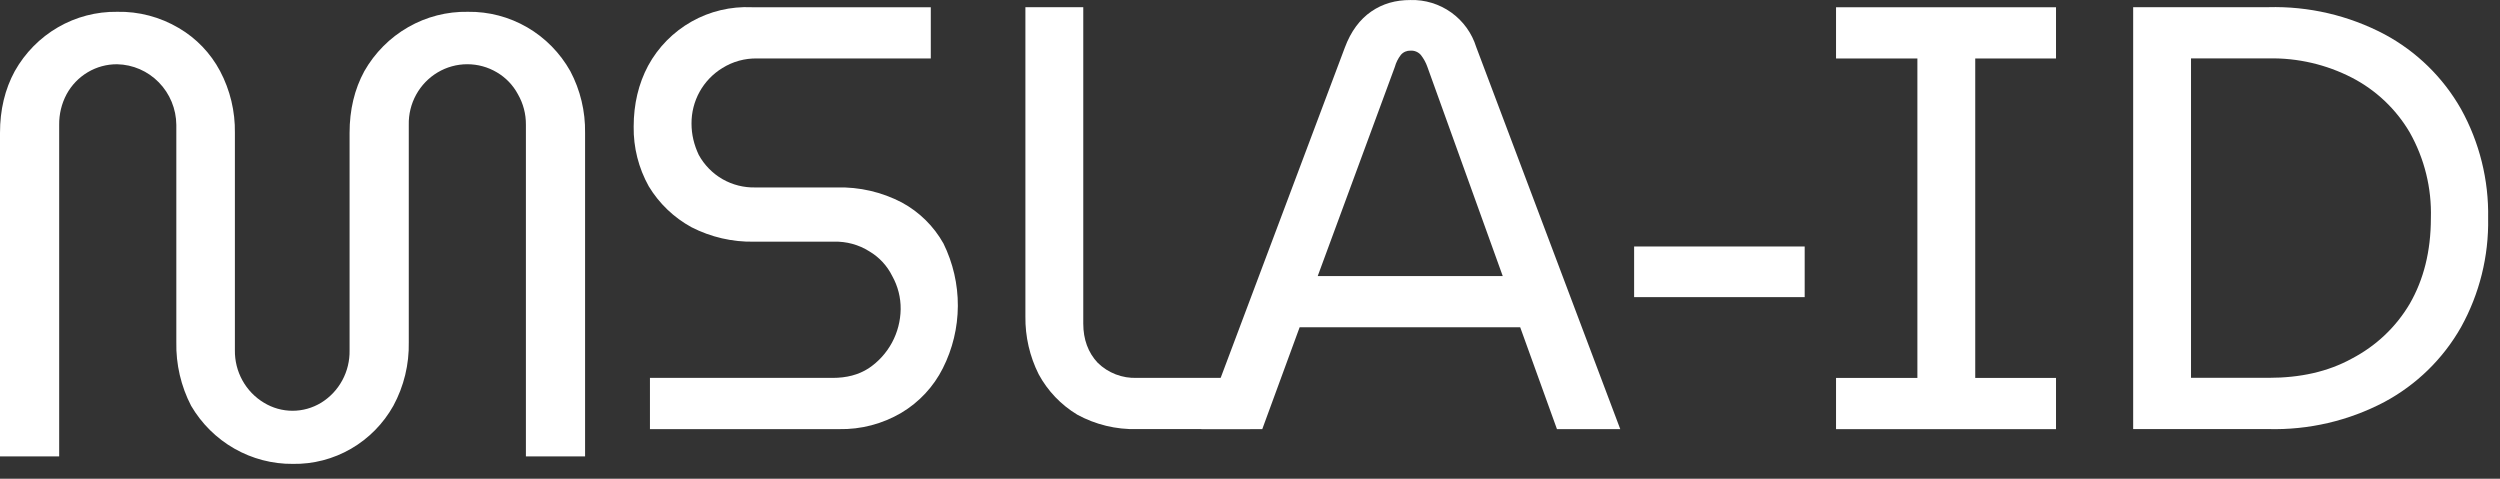
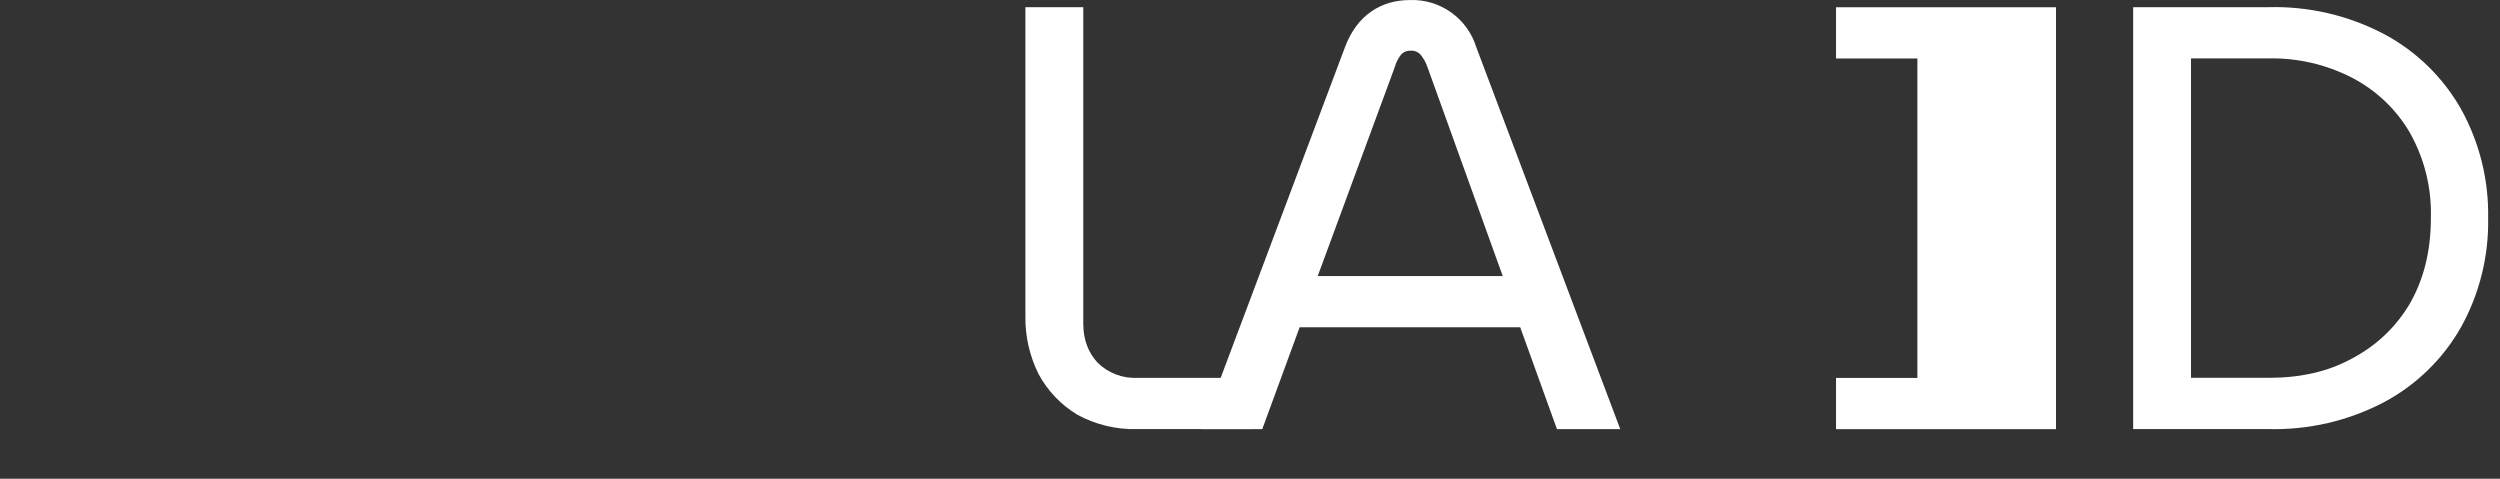
<svg xmlns="http://www.w3.org/2000/svg" width="94" height="18" viewBox="0 0 94 18" fill="none">
  <rect x="0" y="0" width="94" height="18" fill="#333333" stroke="none" />
-   <path d="M11.011 17.442C10.241 17.449 9.482 17.25 8.811 16.867C8.14 16.484 7.58 15.93 7.186 15.258C6.804 14.521 6.613 13.697 6.63 12.864V4.693C6.624 4.095 6.388 3.523 5.973 3.098C5.558 2.672 4.995 2.428 4.405 2.416C4.017 2.413 3.636 2.516 3.301 2.715C2.967 2.913 2.691 3.199 2.504 3.543C2.315 3.896 2.22 4.292 2.225 4.693V17.16H0V4.998C0 4.13 0.185 3.355 0.556 2.674C0.942 1.988 1.503 1.418 2.179 1.026C2.856 0.634 3.625 0.433 4.405 0.444C5.218 0.426 6.02 0.638 6.723 1.054C7.379 1.437 7.917 1.998 8.276 2.674C8.653 3.388 8.845 4.188 8.832 4.998V13.169C8.826 13.566 8.924 13.957 9.115 14.303C9.307 14.65 9.585 14.939 9.922 15.141C10.247 15.34 10.62 15.445 11 15.445C11.38 15.445 11.752 15.34 12.078 15.141C12.41 14.936 12.684 14.645 12.871 14.299C13.058 13.953 13.152 13.563 13.144 13.169V4.998C13.144 4.13 13.329 3.355 13.7 2.674C14.094 1.984 14.662 1.413 15.347 1.021C16.032 0.628 16.808 0.429 17.595 0.444C18.375 0.433 19.143 0.634 19.82 1.026C20.497 1.418 21.057 1.988 21.443 2.674C21.821 3.388 22.012 4.188 21.999 4.998V17.16H19.774V4.693C19.778 4.289 19.674 3.891 19.473 3.543C19.29 3.201 19.017 2.916 18.684 2.721C18.346 2.52 17.962 2.415 17.57 2.415C17.178 2.415 16.794 2.521 16.456 2.722C16.118 2.923 15.839 3.212 15.648 3.558C15.457 3.905 15.361 4.296 15.37 4.693V12.864C15.387 13.7 15.187 14.525 14.79 15.258C14.412 15.932 13.861 16.491 13.196 16.875C12.531 17.259 11.777 17.455 11.011 17.442Z" fill="white" />
-   <path d="M24.438 16.135V14.209H31.304C31.825 14.209 32.279 14.096 32.664 13.846C33.029 13.601 33.328 13.271 33.538 12.884C33.747 12.497 33.859 12.065 33.865 11.626C33.87 11.189 33.761 10.76 33.548 10.379C33.357 9.992 33.058 9.67 32.686 9.45C32.287 9.198 31.821 9.072 31.349 9.087H28.358C27.54 9.104 26.73 8.917 26.001 8.544C25.338 8.182 24.782 7.65 24.392 7.003C24.01 6.317 23.814 5.544 23.826 4.759C23.826 3.921 24.007 3.15 24.37 2.47C24.747 1.775 25.314 1.2 26.003 0.811C26.692 0.422 27.477 0.236 28.267 0.272H34.998V2.198H28.471C28.007 2.188 27.55 2.314 27.157 2.561C26.801 2.779 26.508 3.086 26.305 3.451C26.103 3.817 25.998 4.228 26.001 4.646C26.001 5.054 26.092 5.439 26.273 5.824C26.482 6.204 26.791 6.52 27.166 6.736C27.542 6.951 27.97 7.059 28.403 7.048H31.463C32.313 7.025 33.156 7.22 33.91 7.614C34.567 7.97 35.109 8.504 35.474 9.155C35.833 9.886 36.019 10.69 36.015 11.504C36.011 12.318 35.818 13.12 35.451 13.846C35.101 14.543 34.558 15.125 33.888 15.523C33.181 15.939 32.373 16.151 31.553 16.135H24.438Z" fill="white" />
  <path d="M42.748 16.134C41.965 16.154 41.191 15.966 40.504 15.591C39.894 15.223 39.393 14.699 39.054 14.072C38.716 13.398 38.545 12.651 38.555 11.897V0.271H40.731V12.169C40.731 12.758 40.912 13.257 41.275 13.642C41.468 13.831 41.699 13.979 41.953 14.077C42.206 14.174 42.476 14.219 42.748 14.208H47.008V16.134H42.748Z" fill="white" />
  <path d="M45.172 16.136L50.565 1.791C50.792 1.179 51.132 0.726 51.562 0.431C51.993 0.137 52.469 0.001 53.035 0.001C53.584 -0.014 54.122 0.151 54.568 0.47C55.013 0.789 55.343 1.245 55.506 1.769L60.922 16.136H58.542L57.16 12.306H48.866L47.461 16.136H45.172ZM49.546 10.38H56.503L53.67 2.516C53.613 2.352 53.528 2.199 53.421 2.063C53.373 2.009 53.313 1.967 53.246 1.939C53.18 1.912 53.108 1.9 53.035 1.904C52.967 1.902 52.899 1.915 52.836 1.942C52.773 1.97 52.717 2.011 52.673 2.063C52.568 2.197 52.491 2.352 52.446 2.516L49.546 10.38Z" fill="white" />
-   <path d="M61.443 11.172V9.268H67.856V11.172H61.443Z" fill="white" />
-   <path d="M69.035 16.136V14.21H72.094V2.199H69.035V0.273H77.306V2.199H74.269V14.21H77.306V16.136H69.035Z" fill="white" />
+   <path d="M69.035 16.136V14.21H72.094V2.199H69.035V0.273H77.306V2.199V14.21H77.306V16.136H69.035Z" fill="white" />
  <path d="M80.207 16.133V0.27H85.283C86.804 0.228 88.31 0.579 89.656 1.289C90.862 1.936 91.859 2.91 92.534 4.099C93.229 5.353 93.581 6.768 93.554 8.201C93.581 9.634 93.229 11.049 92.534 12.303C91.859 13.492 90.862 14.466 89.656 15.113C88.31 15.823 86.804 16.174 85.283 16.133H80.207ZM82.382 14.206H85.305C86.484 14.206 87.526 13.98 88.433 13.481C89.339 13.005 90.087 12.303 90.608 11.419C91.129 10.513 91.401 9.447 91.401 8.201C91.435 7.076 91.16 5.964 90.608 4.983C90.093 4.104 89.338 3.389 88.433 2.921C87.467 2.424 86.392 2.174 85.305 2.196H82.382V14.206Z" fill="white" />
</svg>